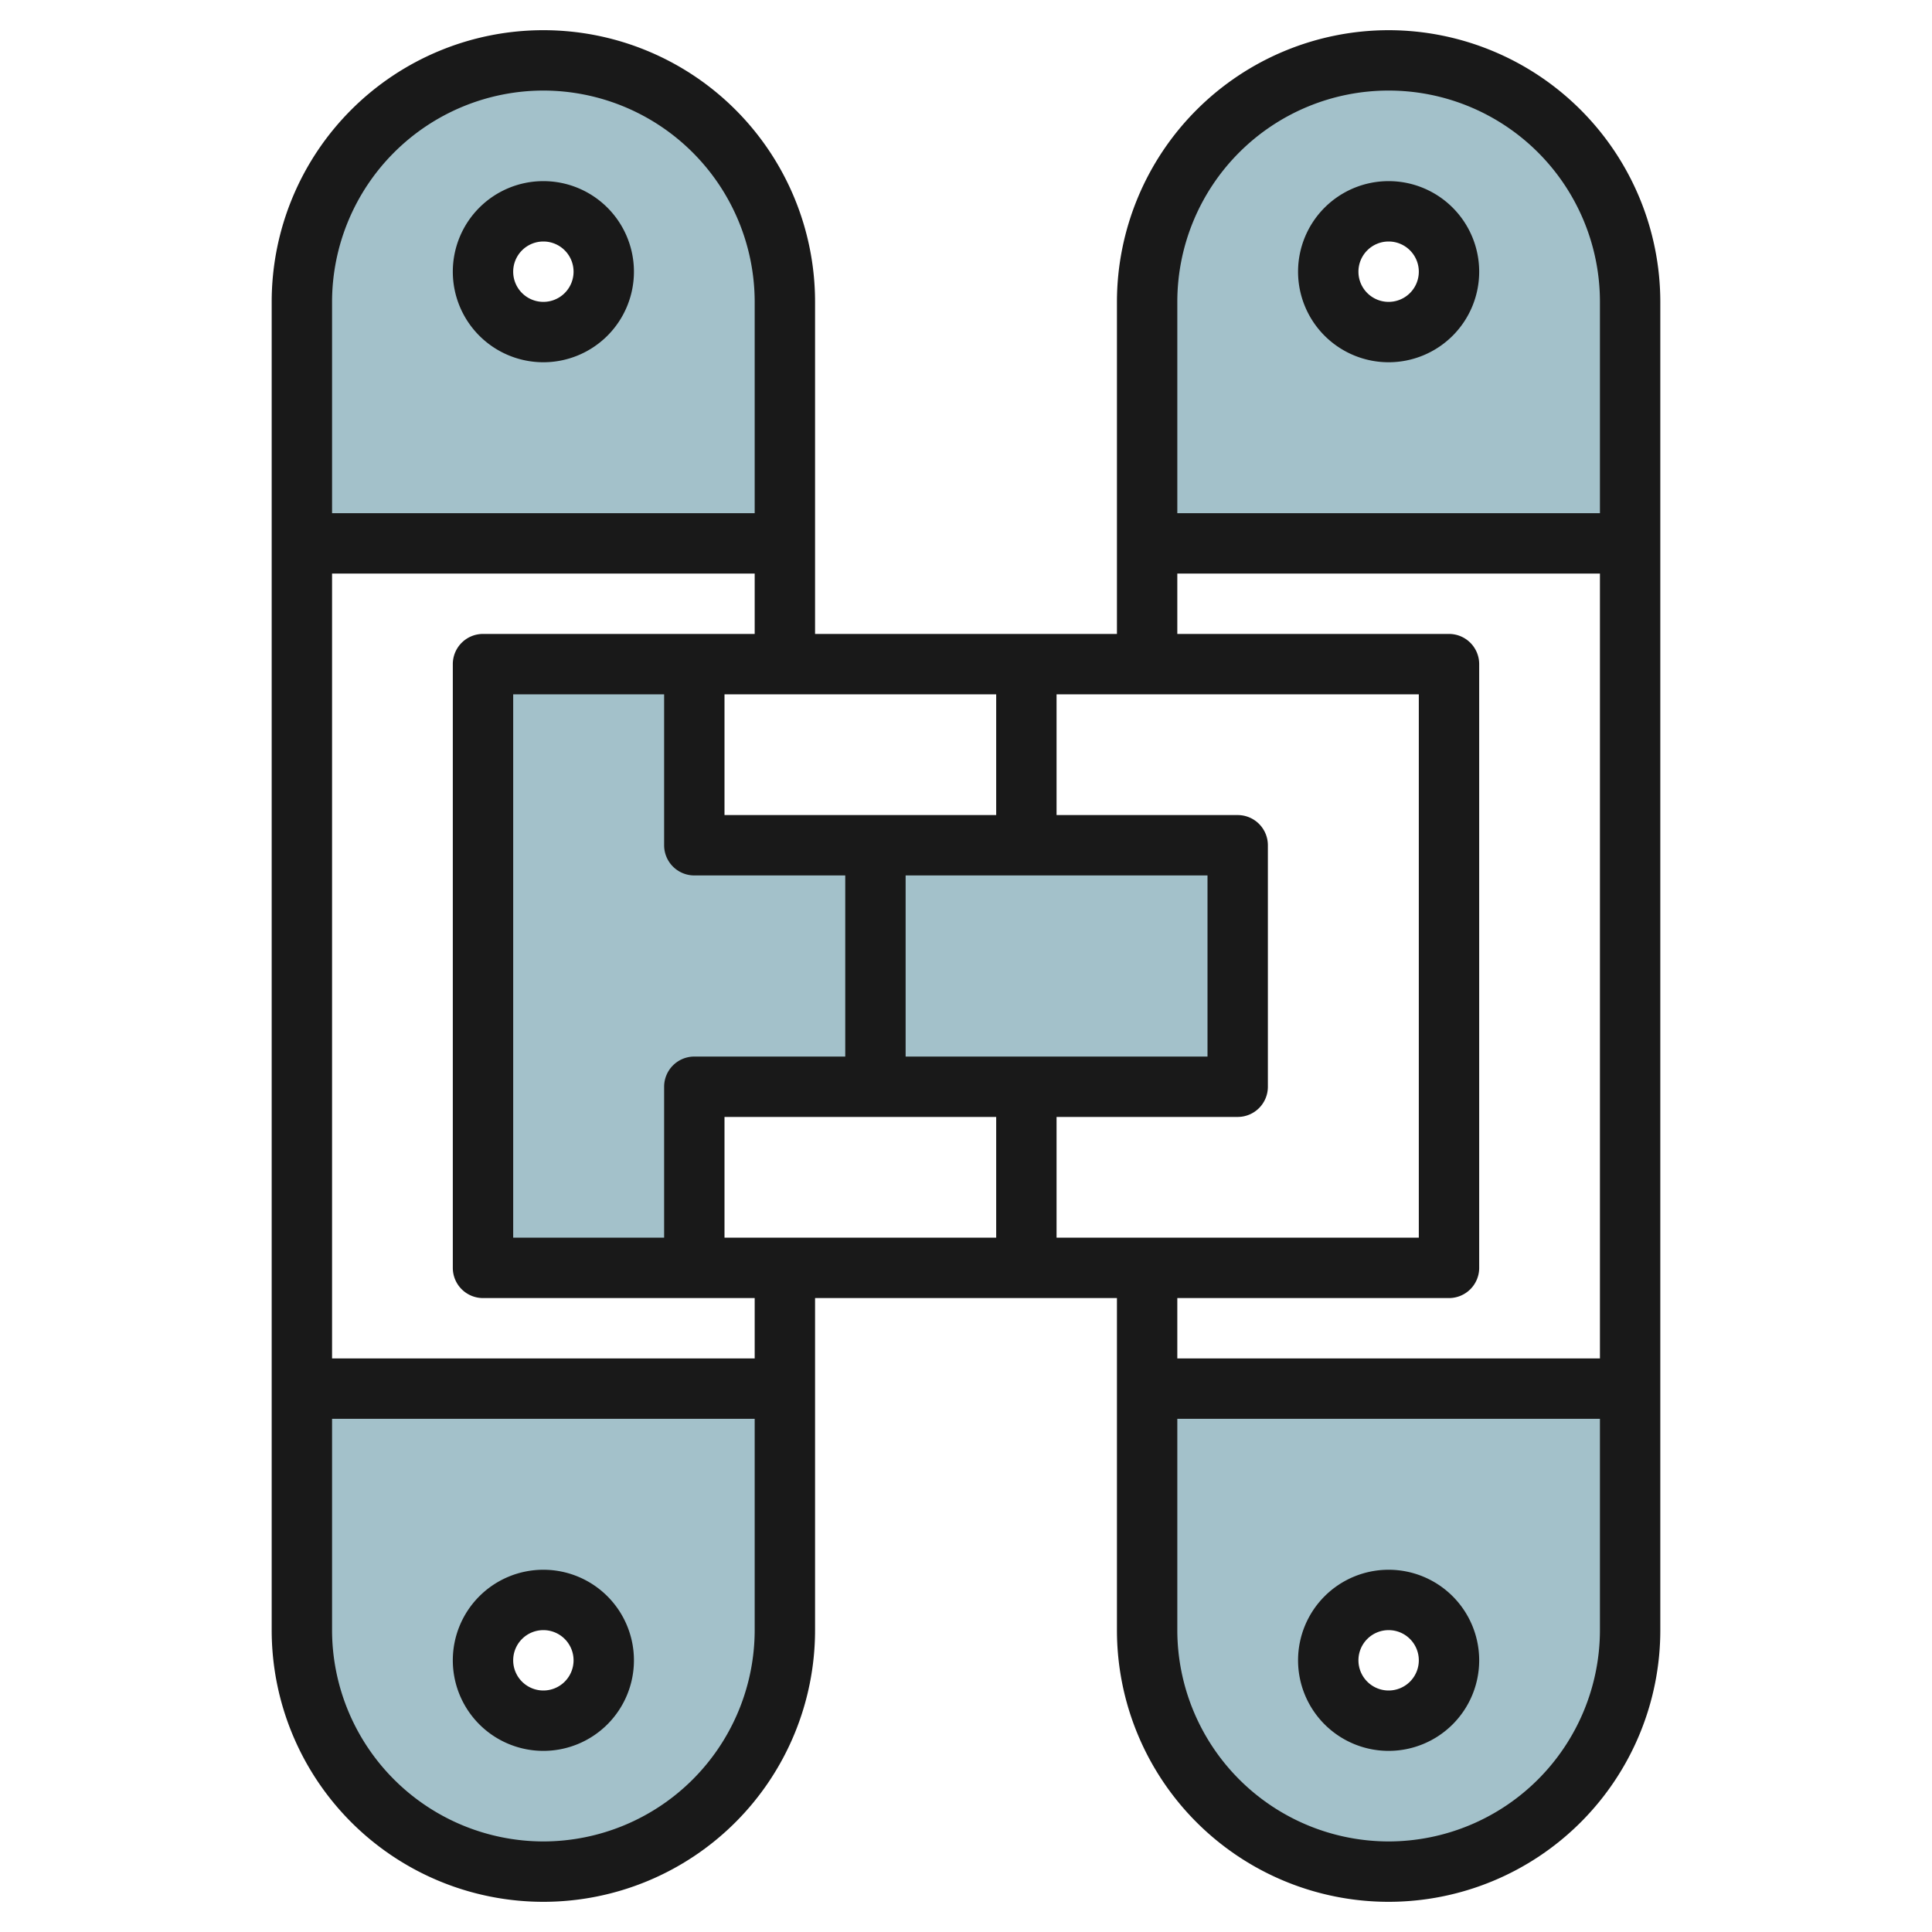
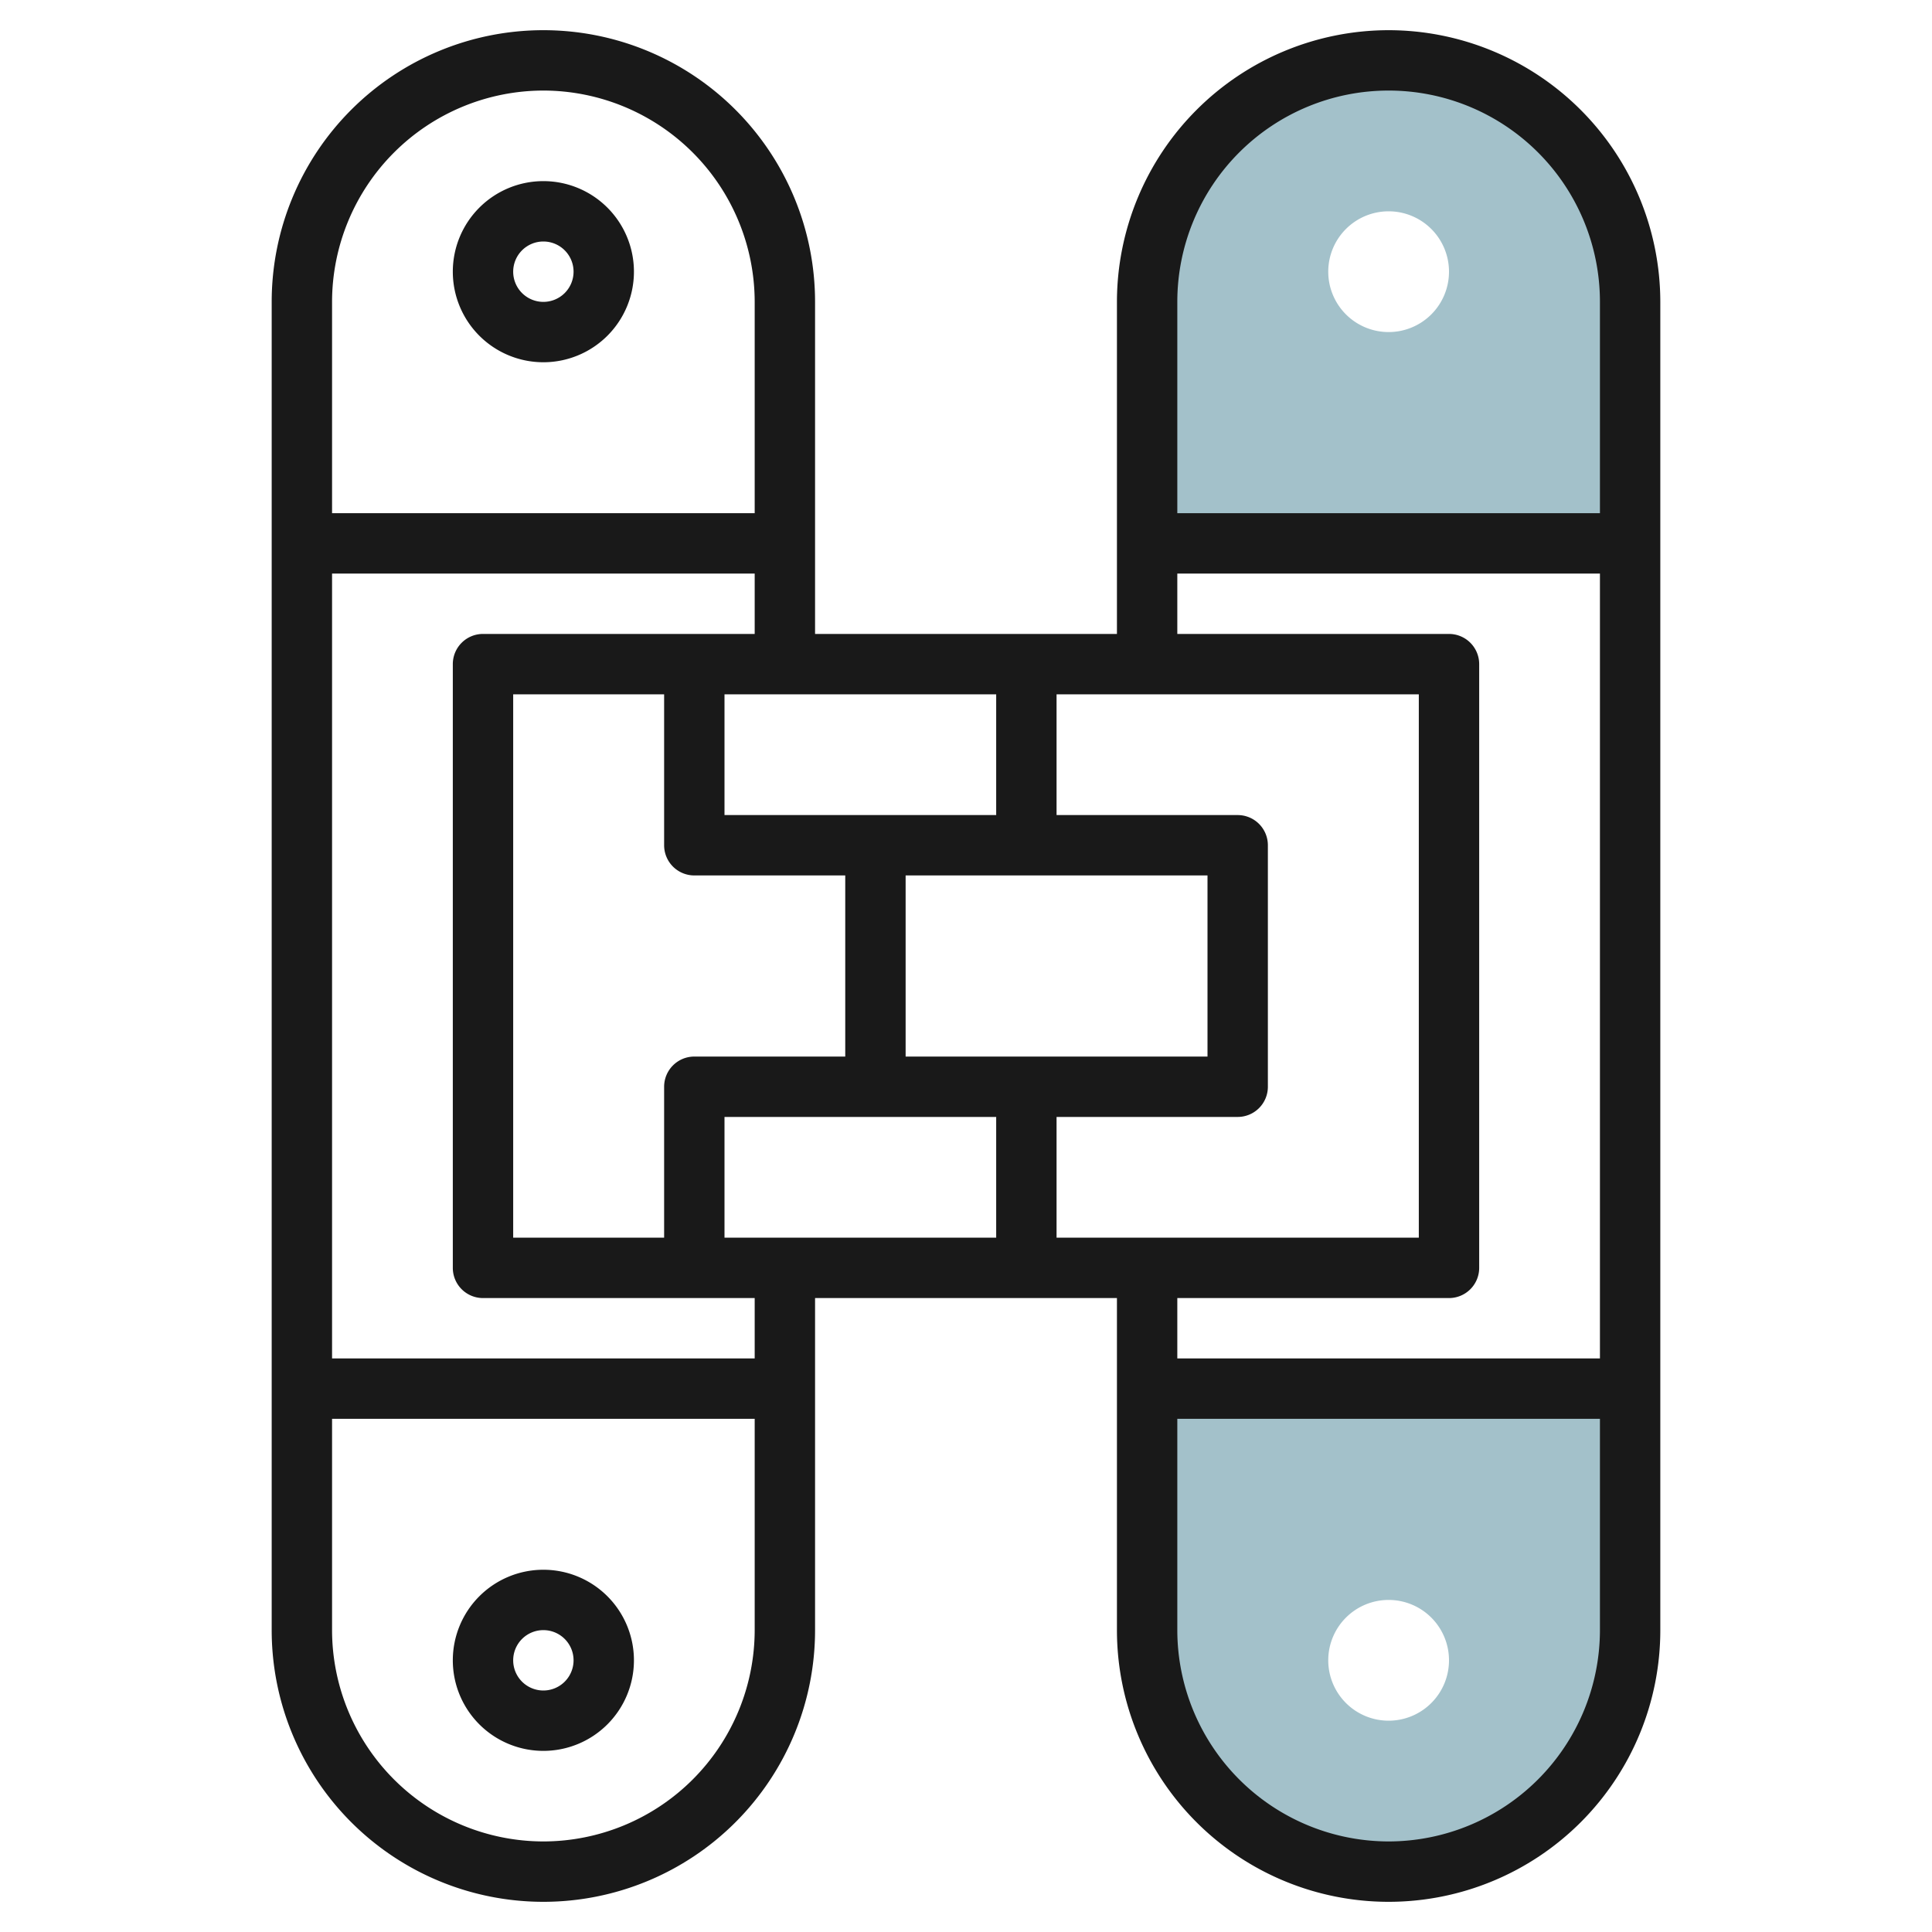
<svg xmlns="http://www.w3.org/2000/svg" height="512" viewBox="0 0 64 64" width="512">
  <g id="Layer_27" data-name="Layer 27">
    <g fill="#a3c1ca">
-       <path d="m41 36v-8h-18v-6h-7v20h7v-6z" />
      <path d="m46 2a8 8 0 0 0 -8 8v8h16v-8a8 8 0 0 0 -8-8zm0 9a2 2 0 1 1 2-2 2 2 0 0 1 -2 2z" />
-       <path d="m10 54a8 8 0 0 0 16 0v-8h-16zm8-1a2 2 0 1 1 -2 2 2 2 0 0 1 2-2z" />
-       <path d="m18 2a8 8 0 0 0 -8 8v8h16v-8a8 8 0 0 0 -8-8zm0 9a2 2 0 1 1 2-2 2 2 0 0 1 -2 2z" />
      <path d="m38 46v8a8 8 0 0 0 16 0v-8zm8 11a2 2 0 1 1 2-2 2 2 0 0 1 -2 2z" />
    </g>
    <path d="m18 12a3 3 0 1 0 -3-3 3 3 0 0 0 3 3zm0-4a1 1 0 1 1 -1 1 1 1 0 0 1 1-1z" fill="#191919" />
    <path d="m18 52a3 3 0 1 0 3 3 3 3 0 0 0 -3-3zm0 4a1 1 0 1 1 1-1 1 1 0 0 1 -1 1z" fill="#191919" />
    <path d="m46 1a9.01 9.01 0 0 0 -9 9v11h-10v-11a9 9 0 0 0 -18 0v44a9 9 0 0 0 18 0v-11h10v11a9 9 0 0 0 18 0v-44a9.01 9.01 0 0 0 -9-9zm-16 34v-6h10v6zm-6-8v-4h9v4zm-1 2h5v6h-5a1 1 0 0 0 -1 1v5h-5v-18h5v5a1 1 0 0 0 1 1zm1 8h9v4h-9zm11 0h6a1 1 0 0 0 1-1v-8a1 1 0 0 0 -1-1h-6v-4h12v18h-12zm-17-34a7.008 7.008 0 0 1 7 7v7h-14v-7a7.008 7.008 0 0 1 7-7zm0 58a7.008 7.008 0 0 1 -7-7v-7h14v7a7.008 7.008 0 0 1 -7 7zm7-16h-14v-26h14v2h-9a1 1 0 0 0 -1 1v20a1 1 0 0 0 1 1h9zm23-2a1 1 0 0 0 1-1v-20a1 1 0 0 0 -1-1h-9v-2h14v26h-14v-2zm-2 18a7.008 7.008 0 0 1 -7-7v-7h14v7a7.008 7.008 0 0 1 -7 7zm7-44h-14v-7a7 7 0 0 1 14 0z" fill="#191919" />
-     <path d="m46 6a3 3 0 1 0 3 3 3 3 0 0 0 -3-3zm0 4a1 1 0 1 1 1-1 1 1 0 0 1 -1 1z" fill="#191919" />
-     <path d="m46 52a3 3 0 1 0 3 3 3 3 0 0 0 -3-3zm0 4a1 1 0 1 1 1-1 1 1 0 0 1 -1 1z" fill="#191919" />
  </g>
</svg>